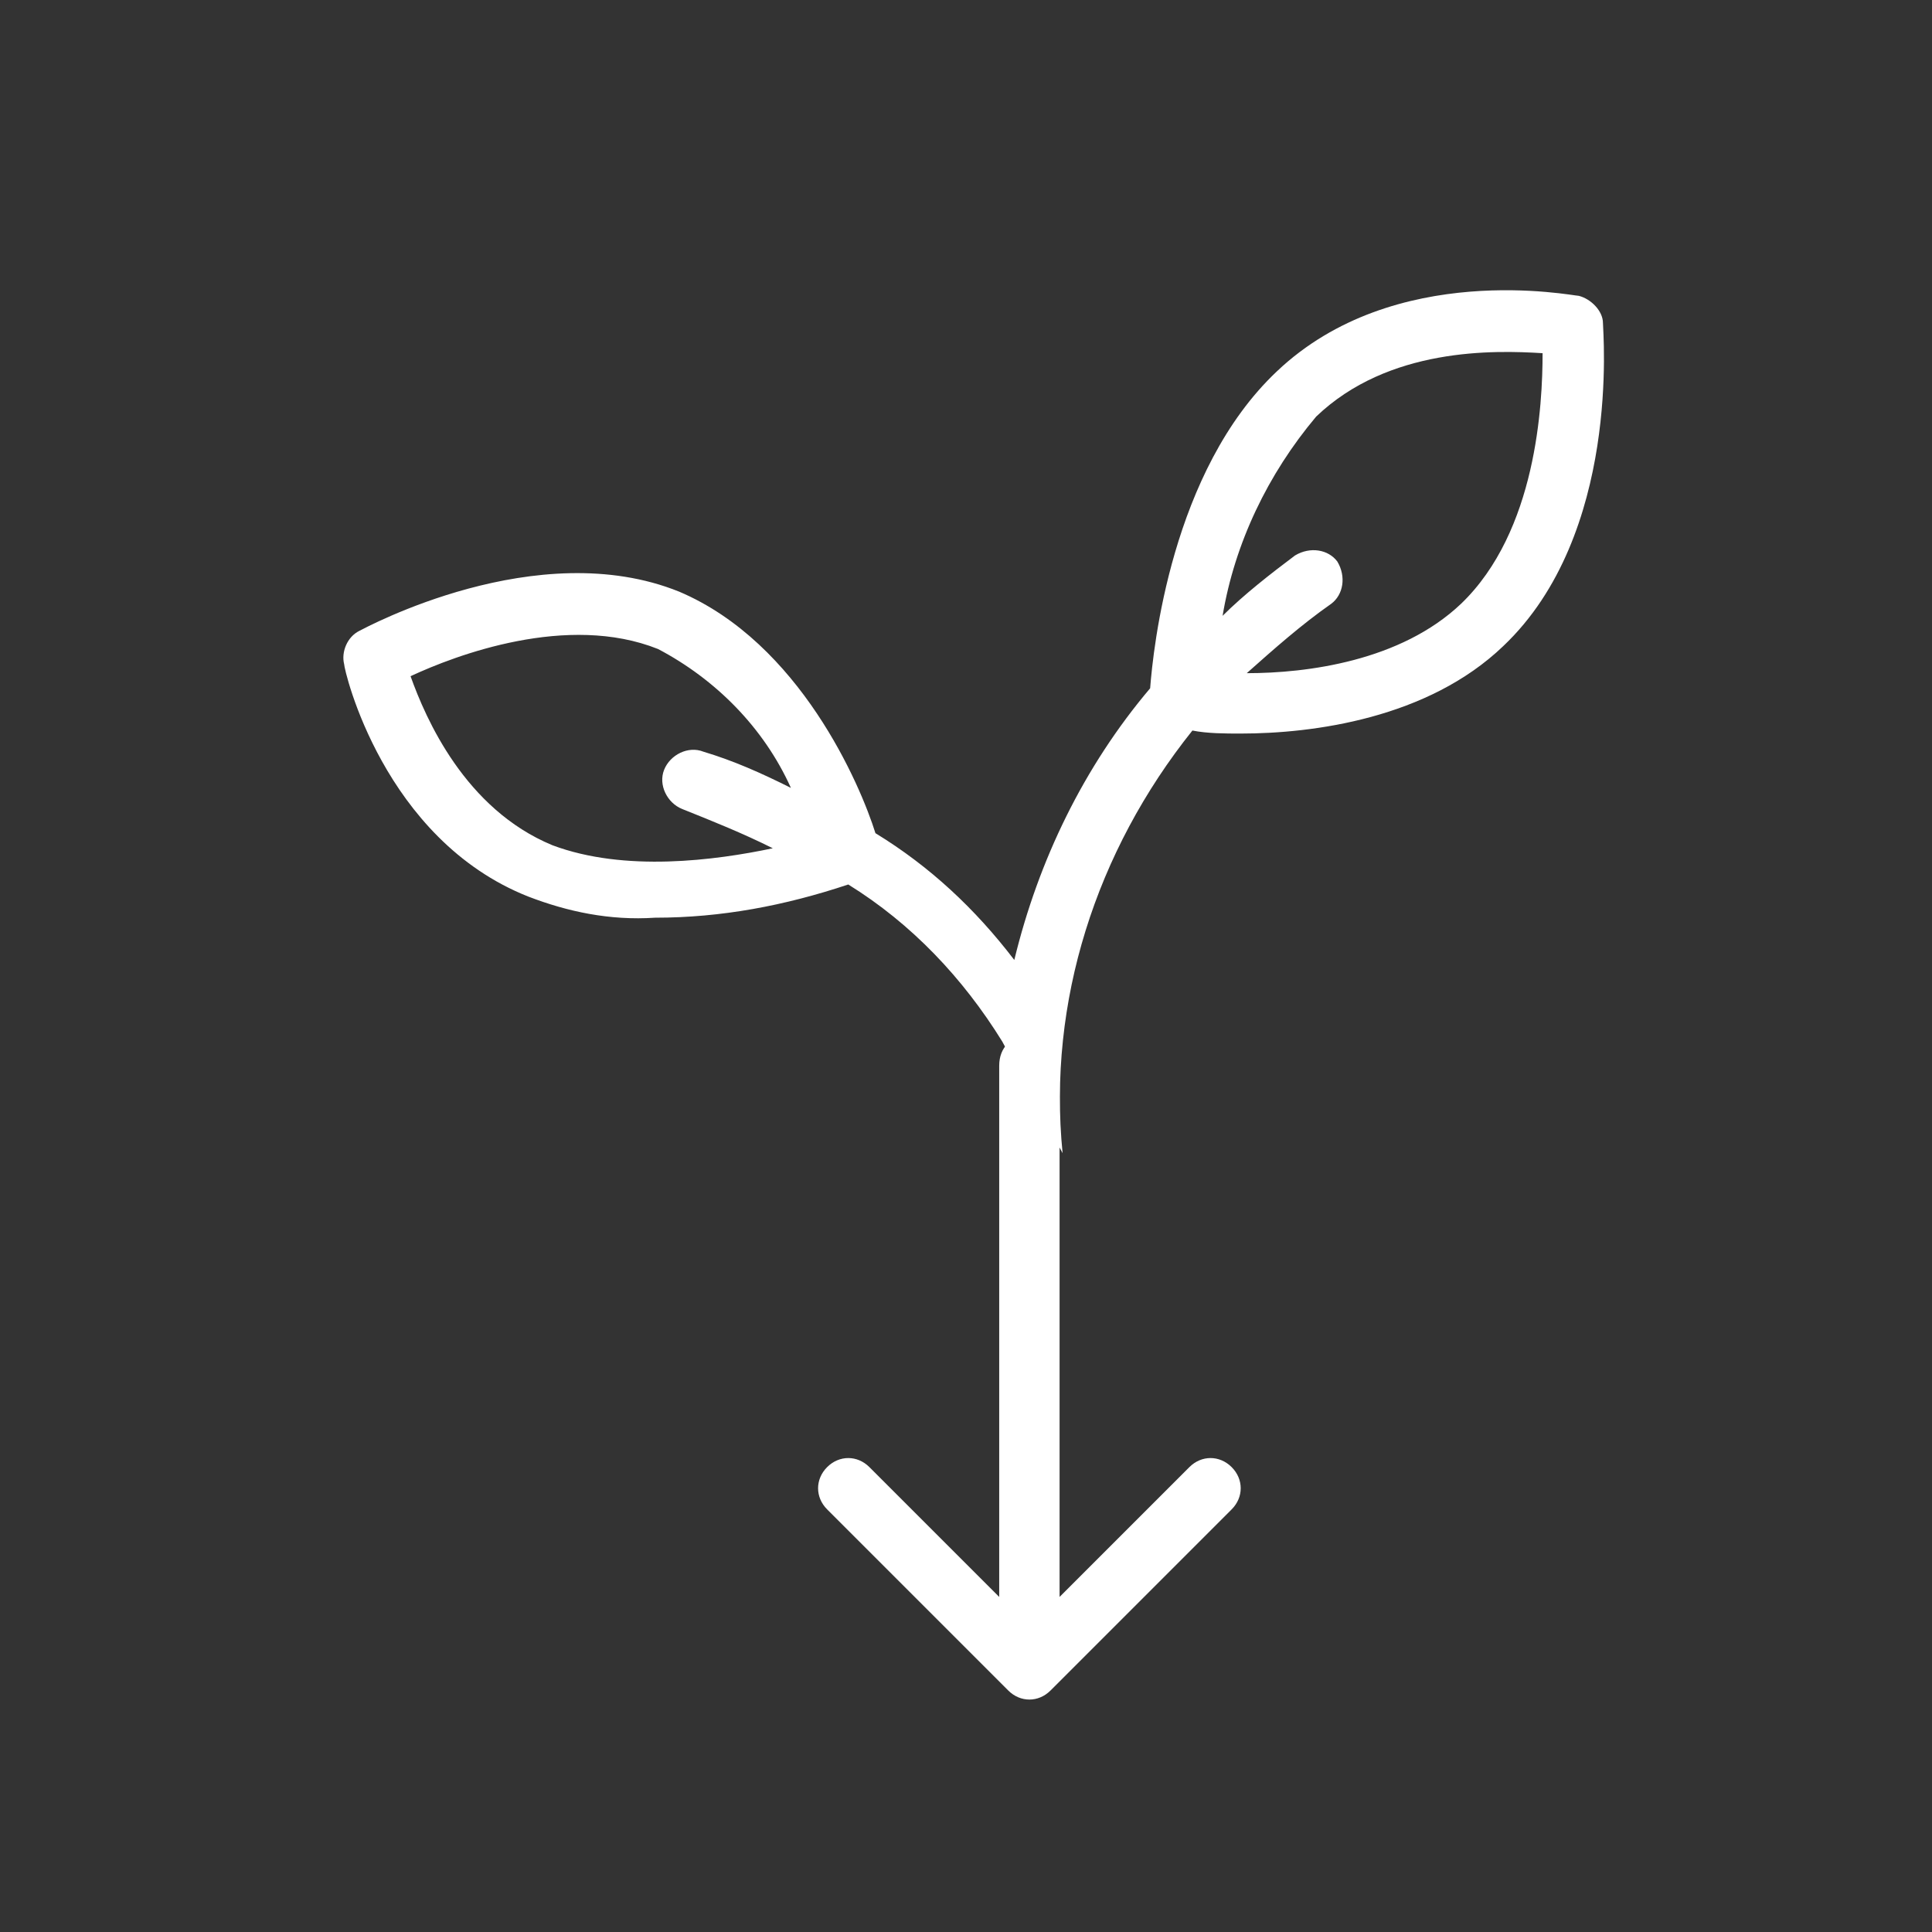
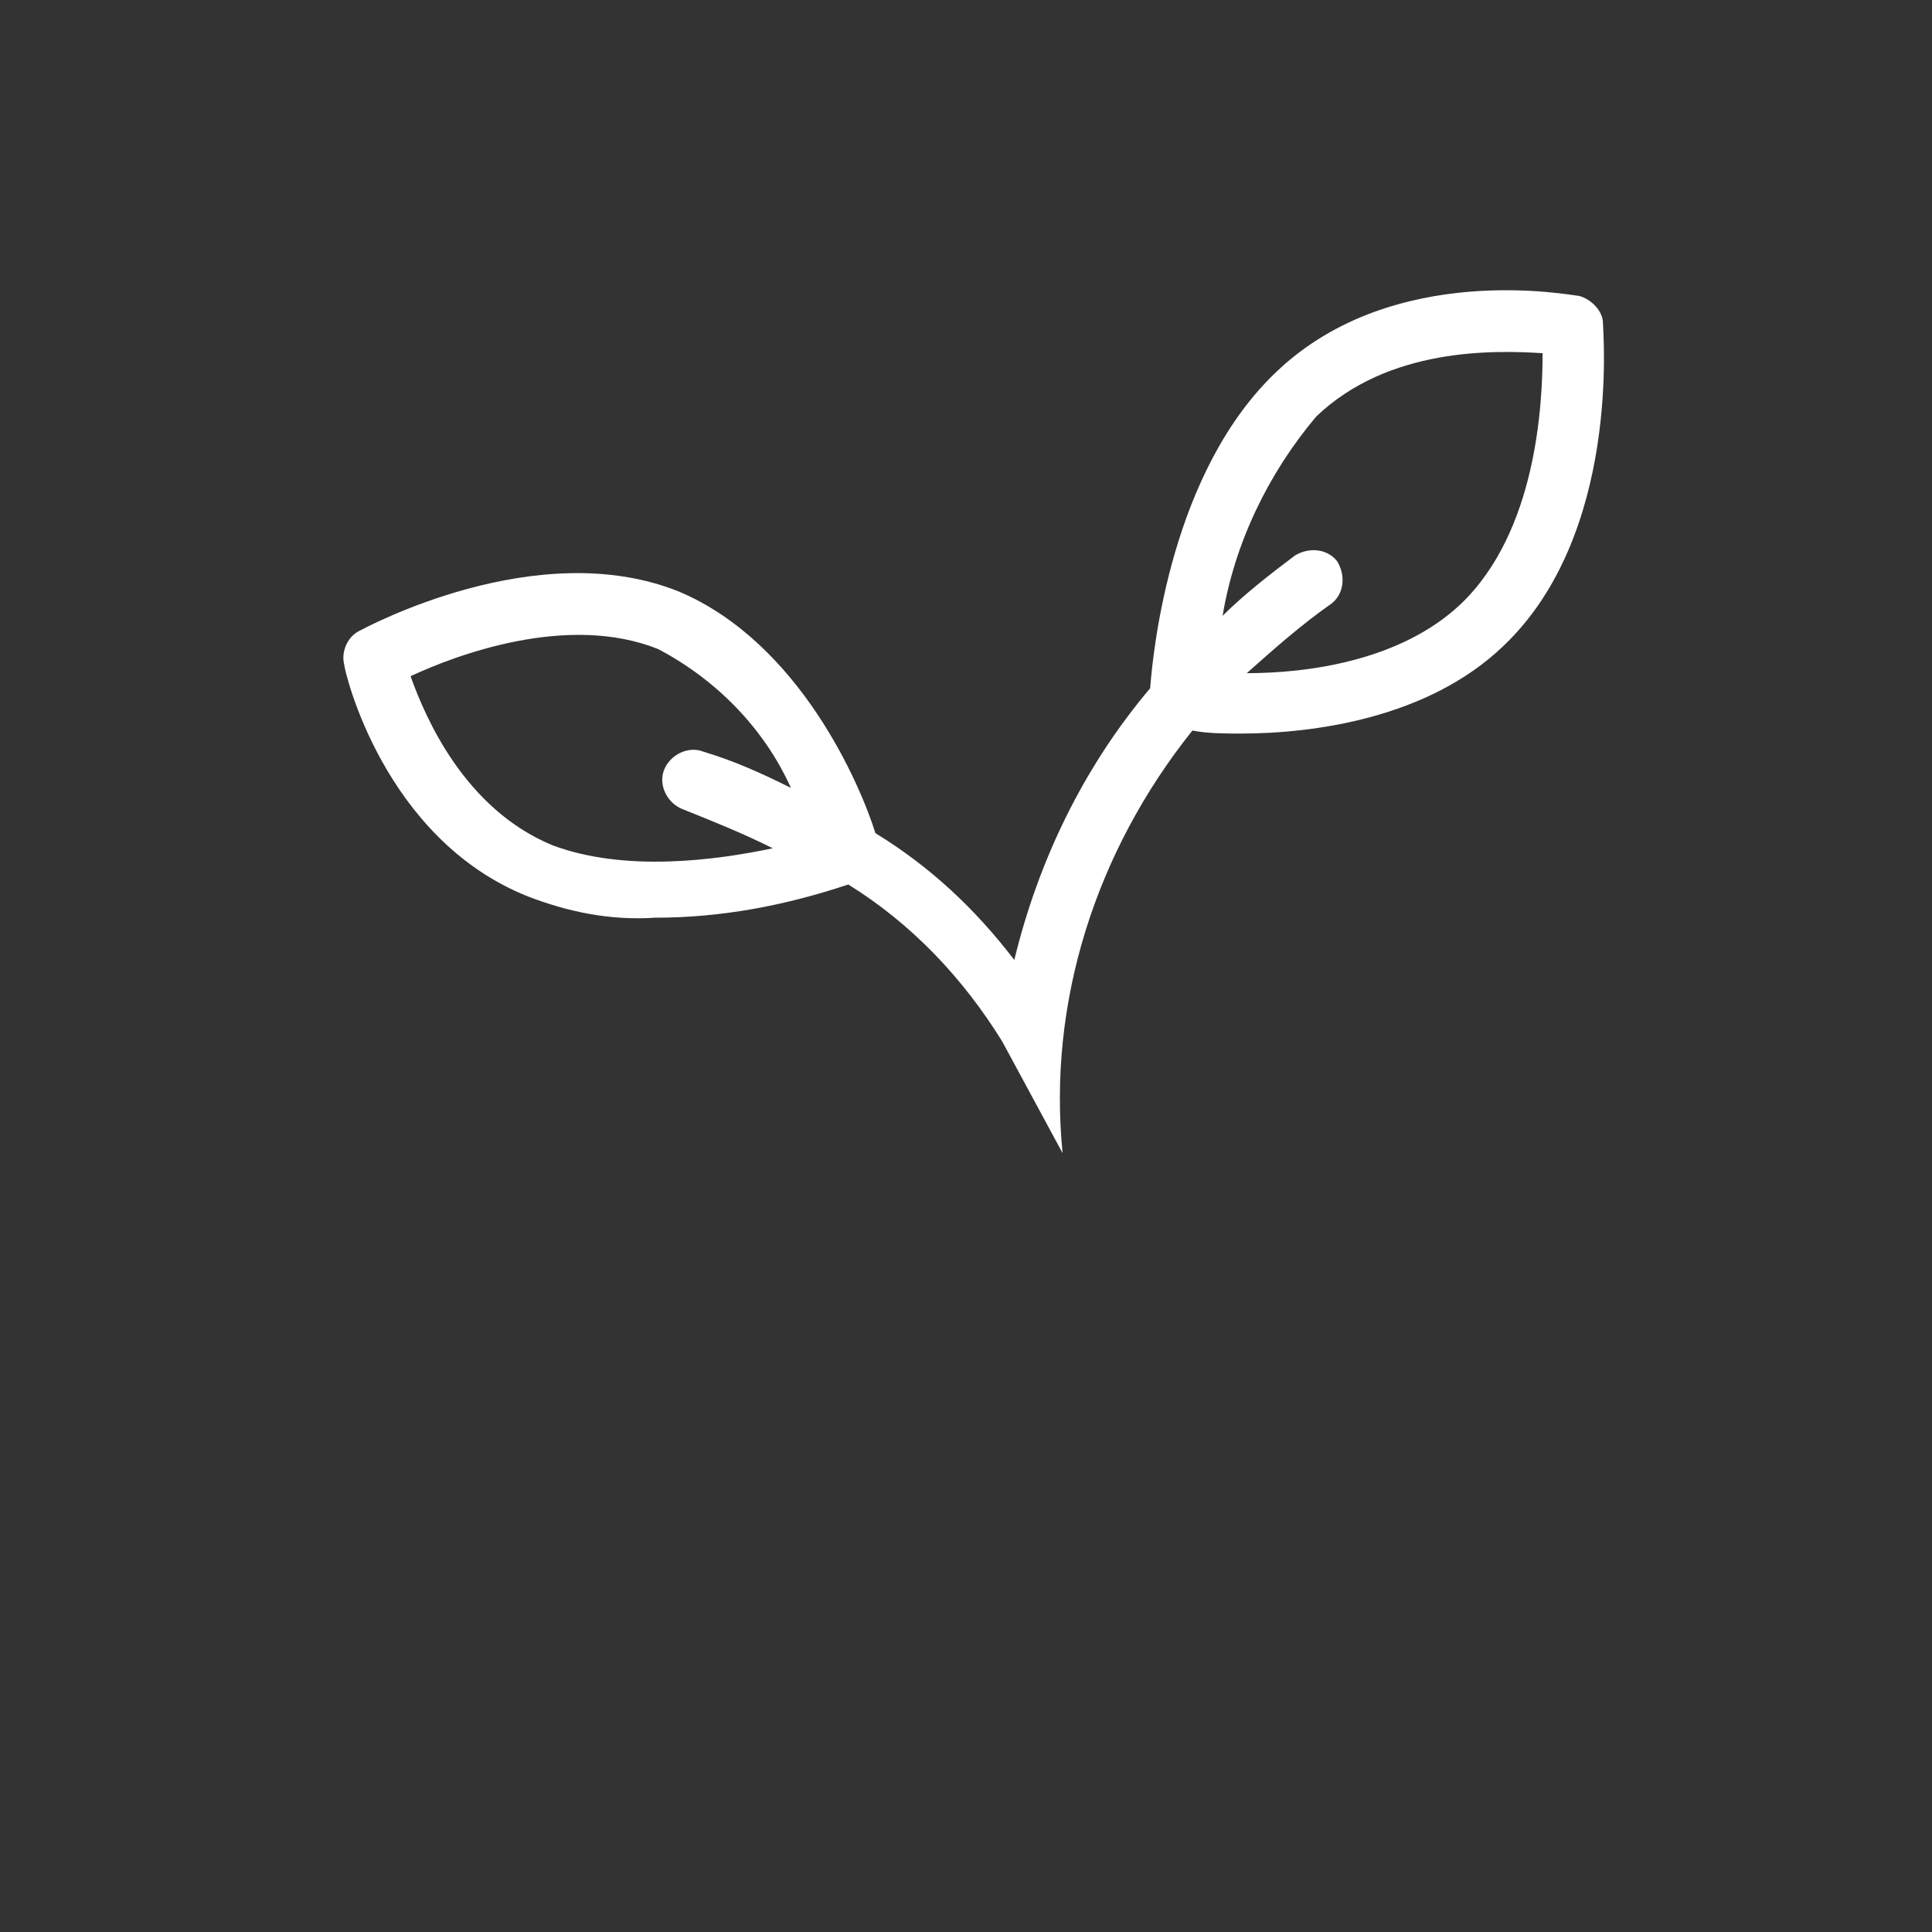
<svg xmlns="http://www.w3.org/2000/svg" version="1.1" id="Calque_1" x="0px" y="0px" viewBox="0 0 64 64" style="enable-background:new 0 0 64 64;" xml:space="preserve">
  <rect x="0" y="0" width="64" height="64" fill="#333333" stroke="none" />
  <style type="text/css">
	.st0{fill:#FFFFFF;}
</style>
  <path class="st0" d="M35.2,38.2L35.2,38.2c-0.5-5,1.1-10,4.3-14c0.5,0.1,1.1,0.1,1.6,0.1c2.4,0,6.2-0.5,8.7-2.9  c3.9-3.7,3.3-10.4,3.3-10.7c0-0.4-0.4-0.8-0.8-0.9c-0.2,0-6.1-1.2-10,2.5c-3.5,3.3-4.1,9.2-4.2,10.5c-2.2,2.6-3.7,5.7-4.5,9  c-1.3-1.7-2.8-3.1-4.6-4.2c-0.5-1.6-2.5-6.3-6.5-8c-4.7-1.9-10.4,1.2-10.6,1.3c-0.4,0.2-0.6,0.7-0.5,1.1c0,0.2,1.3,5.8,6.1,7.7  c1.3,0.5,2.7,0.8,4.2,0.7c2.2,0,4.3-0.4,6.4-1.1c2.1,1.3,3.8,3.1,5.1,5.2 M18.3,28c-2.9-1.2-4.2-4.2-4.7-5.6  c1.5-0.7,5.2-2.1,8.2-0.9c1.9,1,3.5,2.6,4.4,4.6c-1-0.5-1.9-0.9-2.9-1.2c-0.5-0.2-1.1,0.1-1.3,0.6c-0.2,0.5,0.1,1.1,0.6,1.3  c1,0.4,2,0.8,3,1.3C23.7,28.5,20.7,28.9,18.3,28L18.3,28z M43.6,13.8c2.4-2.3,5.9-2.2,7.5-2.1c0,1.7-0.2,5.9-2.7,8.3  c-2,1.9-5.1,2.3-7.1,2.3c0.9-0.8,1.8-1.6,2.8-2.3c0.4-0.3,0.5-0.9,0.2-1.4c-0.3-0.4-0.9-0.5-1.4-0.2c-0.8,0.6-1.7,1.3-2.4,2  C40.9,18,42,15.7,43.6,13.8z" />
-   <path class="st0" d="M27.4,50c-0.4-0.4-0.4-1,0-1.4c0.4-0.4,1-0.4,1.4,0l4.3,4.3V35.3c0-0.6,0.4-1,1-1s1,0.4,1,1v17.6l4.3-4.3  c0.4-0.4,1-0.4,1.4,0c0.4,0.4,0.4,1,0,1.4l-6,6c-0.4,0.4-1,0.4-1.4,0L27.4,50z" />
</svg>